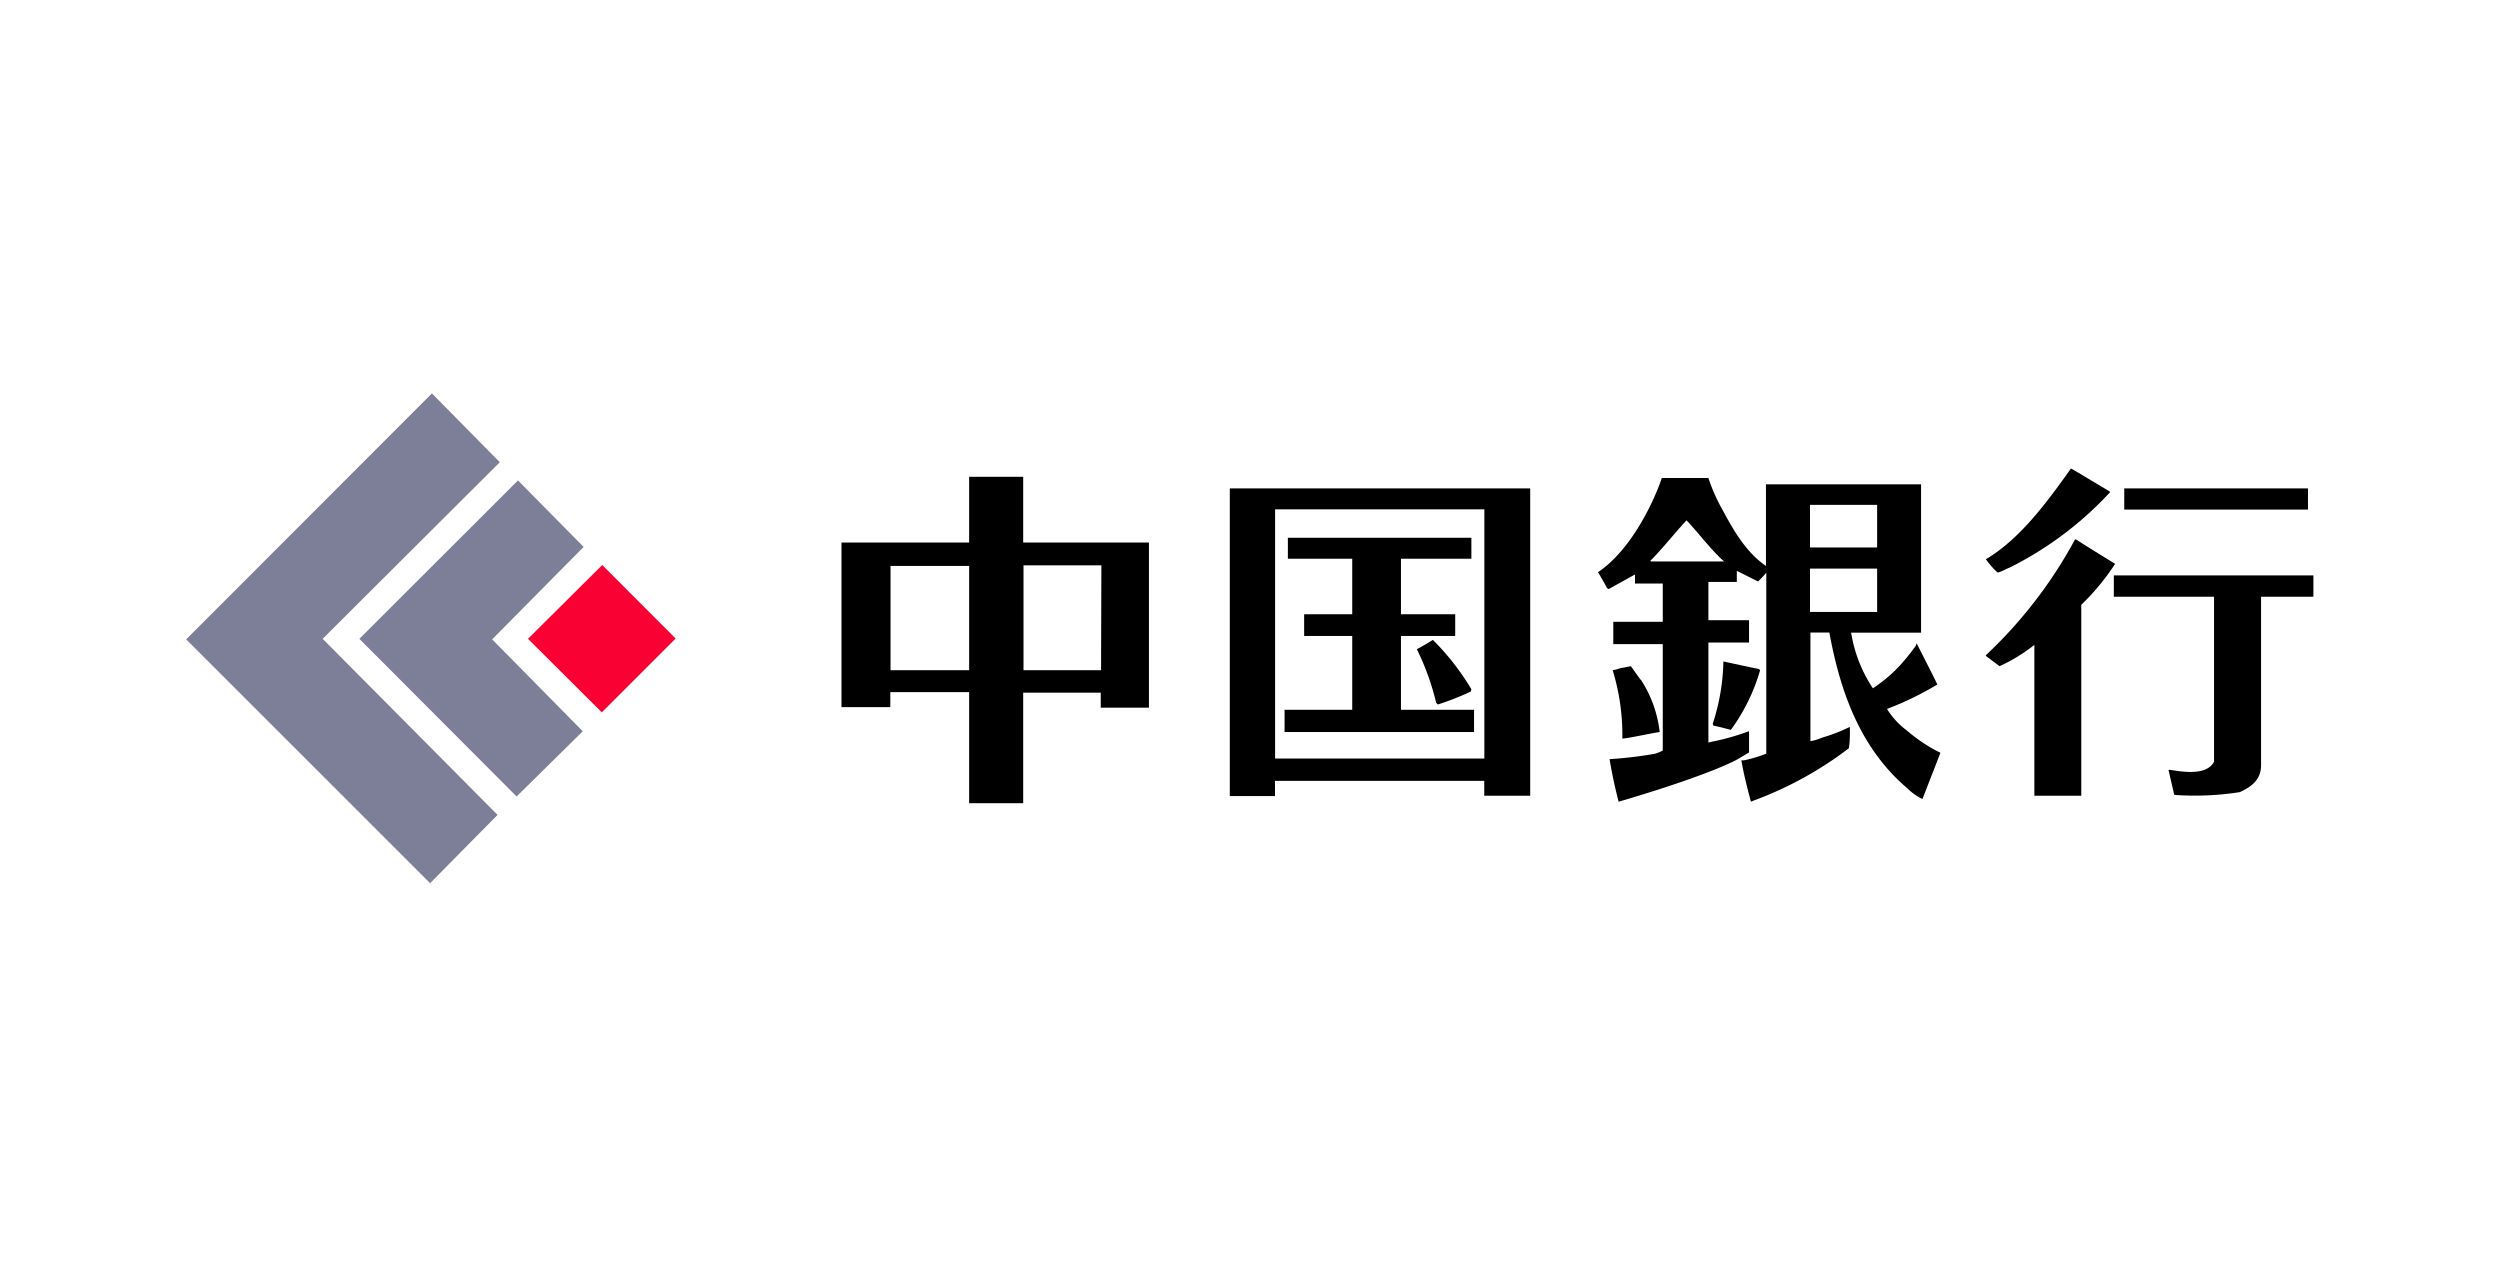
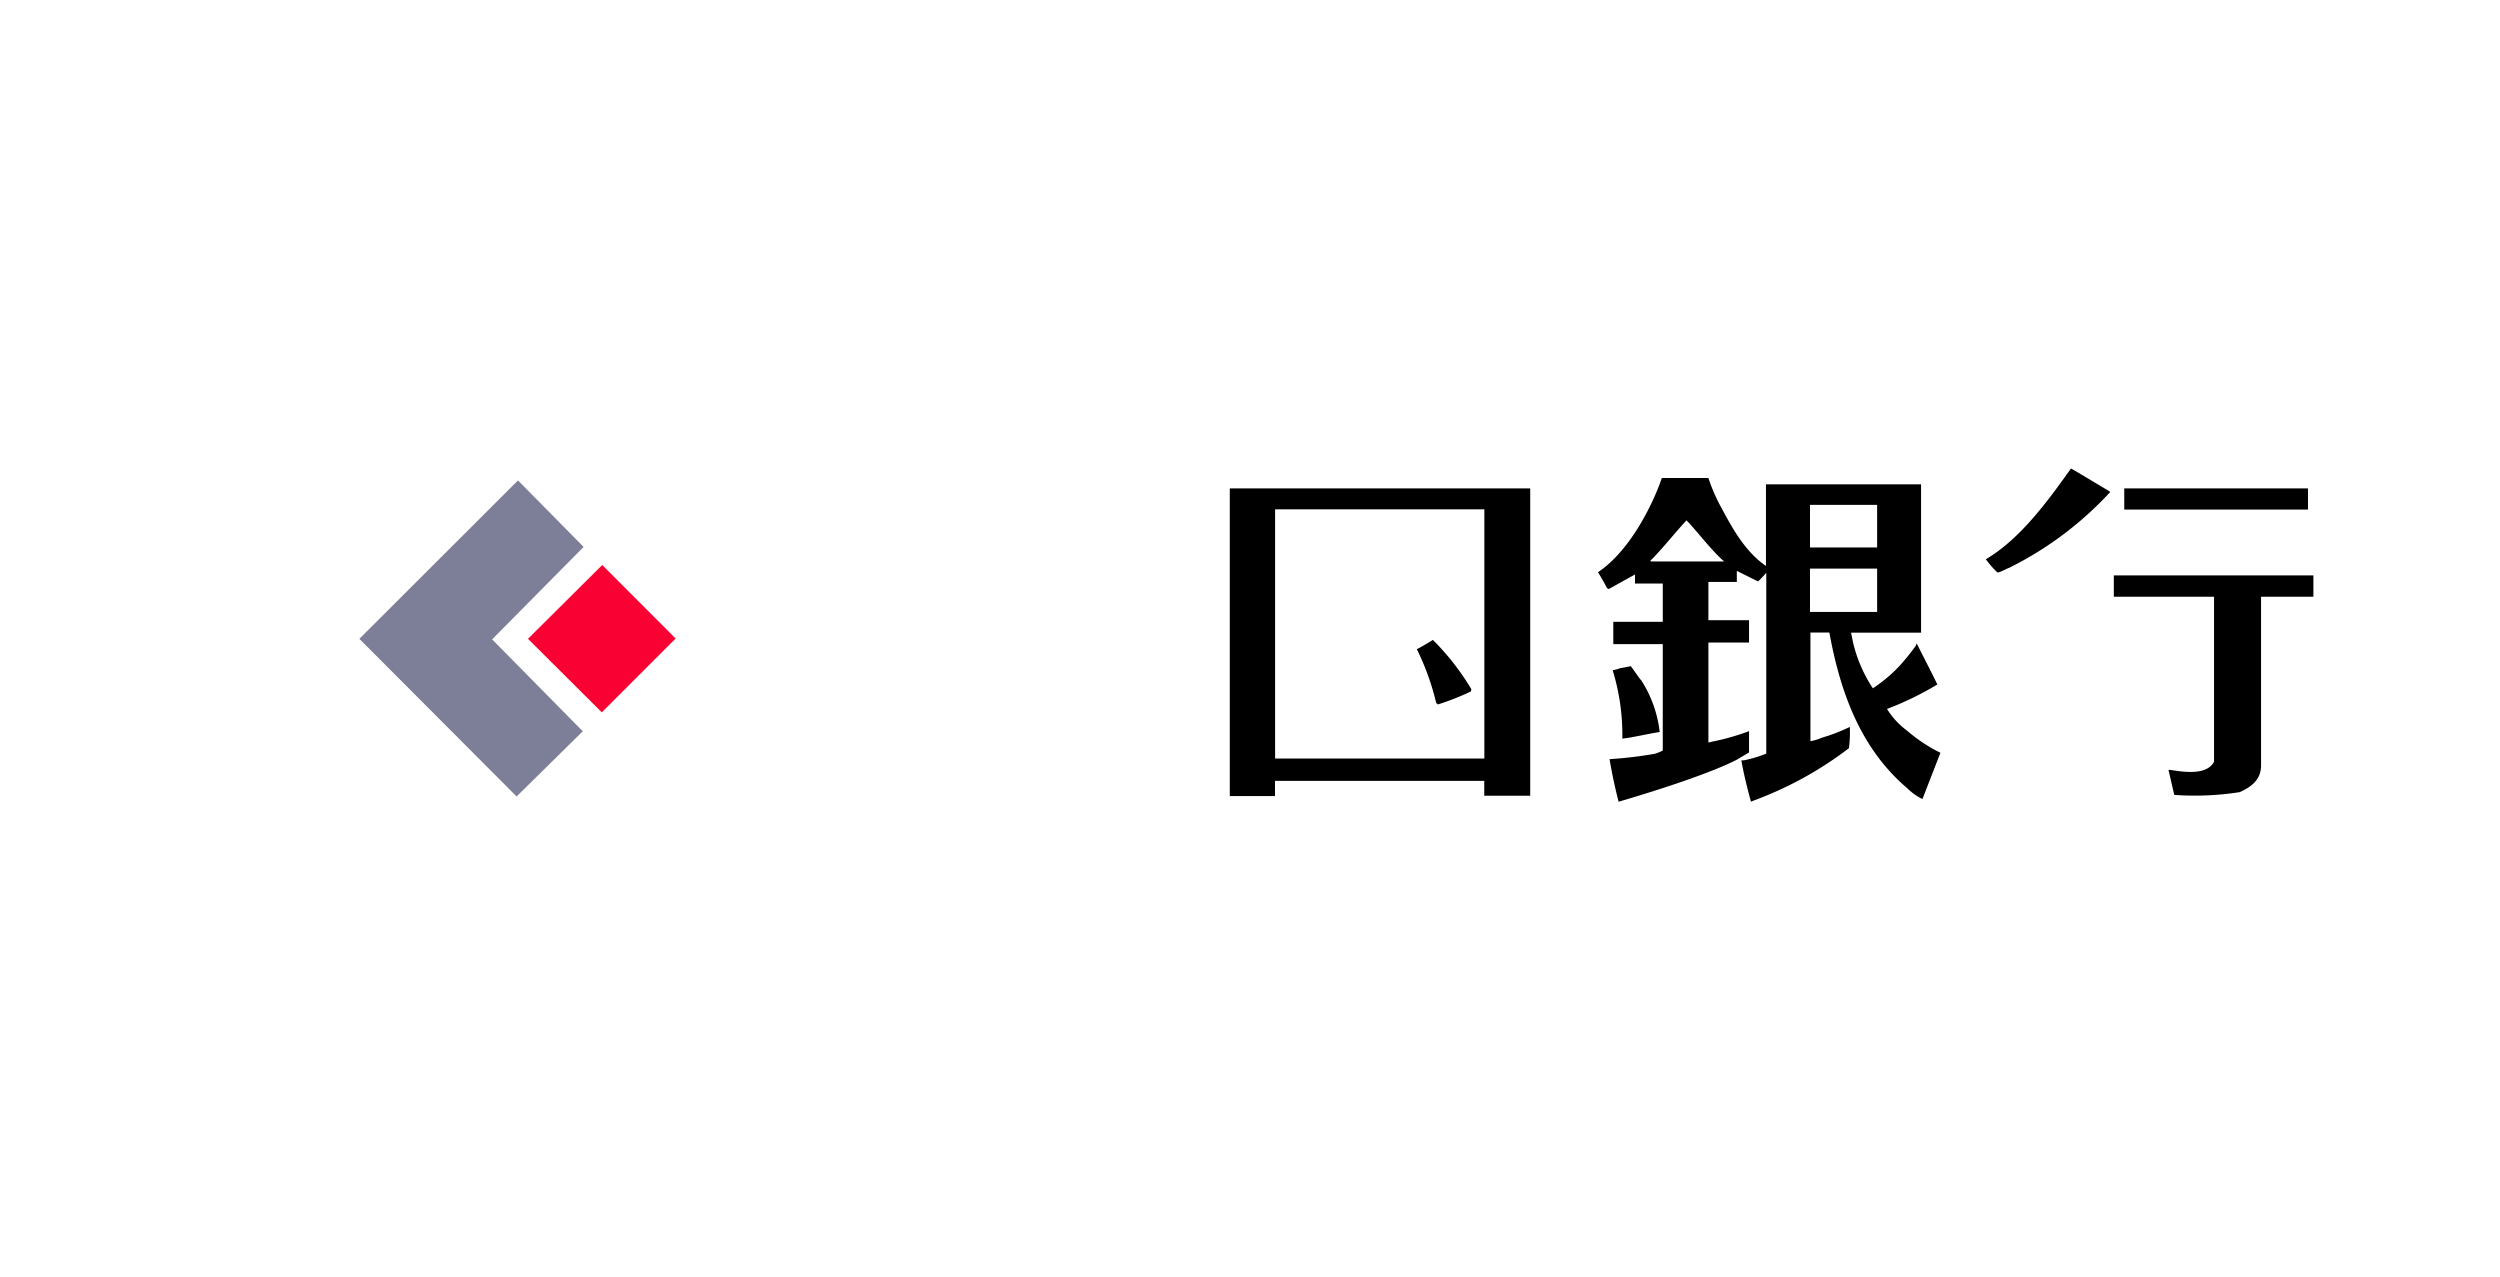
<svg xmlns="http://www.w3.org/2000/svg" id="レイヤー_1" data-name="レイヤー 1" viewBox="0 0 235 120">
  <defs>
    <style>.cls-1{fill:#7c7f97;}.cls-2{fill:#f90133;}</style>
  </defs>
-   <path d="M96.18,51V44.82H91.1V51h-12V66.47h4.59V65.06H91.1V75.5h5.08l0-10.39,7.29,0v1.41H108V51H96.18M91.1,63H83.71v-9.8H91.1Zm12.4,0L96.21,63l0-9.86h7.32Z" />
  <path d="M188.83,53.39a32.64,32.64,0,0,0,9.53-7.14l-.11-.09L195,44.22l-.33-.18c-2.14,3-4.72,6.59-8,8.53a9.36,9.36,0,0,0,1.06,1.22c.13.09.62-.2,1.08-.4" />
  <rect x="199.68" y="45.91" width="17.27" height="1.99" />
-   <path d="M198.82,53s-2.5-1.53-3.67-2.29l-.1,0a42.69,42.69,0,0,1-8.4,10.9l.09.1,1.22.91a15.66,15.66,0,0,0,3.27-2V74.8h4.41l0-17.95A21.7,21.7,0,0,0,198.82,53" />
  <path d="M198.7,54.09v2h9.42V71.6c-.85,1.65-4.15.65-4.28.78l.54,2.34a27.12,27.12,0,0,0,6.16-.26c1-.46,2-1.11,2-2.51V56.09l4.92,0v-2H198.7" />
  <path d="M115.6,45.91V74.83l4.25,0V73.4h19.67v1.4h4.32V45.91H115.6M139.53,71.3H119.86V47.88h19.67Z" />
-   <polyline points="138.56 66.72 131.69 66.72 131.69 59.78 136.79 59.78 136.79 57.74 131.69 57.74 131.69 52.52 138.31 52.52 138.31 50.55 121.06 50.55 121.06 52.52 127.11 52.52 127.11 57.74 122.59 57.74 122.59 59.78 127.11 59.78 127.11 66.72 120.75 66.72 120.75 68.81 138.56 68.81 138.56 66.72" />
  <path d="M133.17,61A23.76,23.76,0,0,1,135,66.07l.16.15A24.39,24.39,0,0,0,138.26,65l.05-.21a23.56,23.56,0,0,0-3.62-4.64s-1,.63-1.52.88" />
  <path d="M182.15,70.64a15.33,15.33,0,0,1-2.94-2,7.29,7.29,0,0,1-1.83-2,29,29,0,0,0,4.73-2.3c-.51-1.07-1.36-2.7-1.92-3.82-.05-.15,0,.06-.17.27a21.77,21.77,0,0,1-1.43,1.77,14,14,0,0,1-2.54,2.14,13.25,13.25,0,0,1-1.89-4.43l-.16-.8h6.58V45.53H166V53.2c-2-1.38-3.17-3.58-4.24-5.56a16.05,16.05,0,0,1-1.17-2.71h-4.38c-.61,1.86-2.74,6.68-6,8.86.09.13.6,1,.85,1.49l.16.09L153.69,54v.85h2.61v3.6h-4.65v2.1h4.65v10a3.93,3.93,0,0,1-.77.31,38.72,38.72,0,0,1-4.23.5c.26,1.57.59,3,.85,4,0,0,7.65-2.19,11.06-3.92l1.2-.71v-2a22.71,22.71,0,0,1-3.54,1l-.28.07v-9.4h3.82v-2.1h-3.82v-3.6h2.67V53.66l2,1s.48-.47.77-.82v17a12.23,12.23,0,0,1-2.1.63l-.24,0c.2,1.22.58,2.72.9,3.89l.21-.09a34.23,34.23,0,0,0,9-4.94,11.3,11.3,0,0,0,.08-2,15.93,15.93,0,0,1-2.58,1,4.91,4.91,0,0,1-1.12.34V59.46h1.78c1,5.45,2.85,10.84,7.34,14.65a5.24,5.24,0,0,0,1.41,1l1.69-4.35-.21-.11M155.22,52.78l-.1-.05c1.22-1.23,2.24-2.55,3.41-3.82,1.17,1.22,2.27,2.75,3.54,3.87Zm14.92-5.32h6.31v4h-6.31Zm6.31,10.06h-6.31V53.45h6.31Z" />
-   <path d="M161,68.05l.06.16c.56.1,1.64.4,1.64.4A17.85,17.85,0,0,0,165.45,63l-.1-.11c-1.06-.21-2.17-.46-3.35-.71a20.09,20.09,0,0,1-1,5.85" />
  <path d="M154.2,63.88l-.9-1.26-1,.19a3.82,3.82,0,0,1-.71.19,20.75,20.75,0,0,1,.91,6.43c.74-.06,2.45-.46,3.51-.62a11.24,11.24,0,0,0-1.78-4.93" />
-   <polyline class="cls-1" points="46.98 43.45 30.33 60.05 46.77 76.6 40.43 83.02 17.5 60.1 40.6 36.98 46.98 43.45" />
  <polyline class="cls-1" points="54.86 51.41 46.26 60.1 54.78 68.74 48.56 74.87 33.78 60.05 48.69 45.16 54.86 51.41" />
  <polyline class="cls-2" points="63.51 60.02 56.57 66.96 49.63 60.05 56.61 53.11 63.51 60.02" />
</svg>